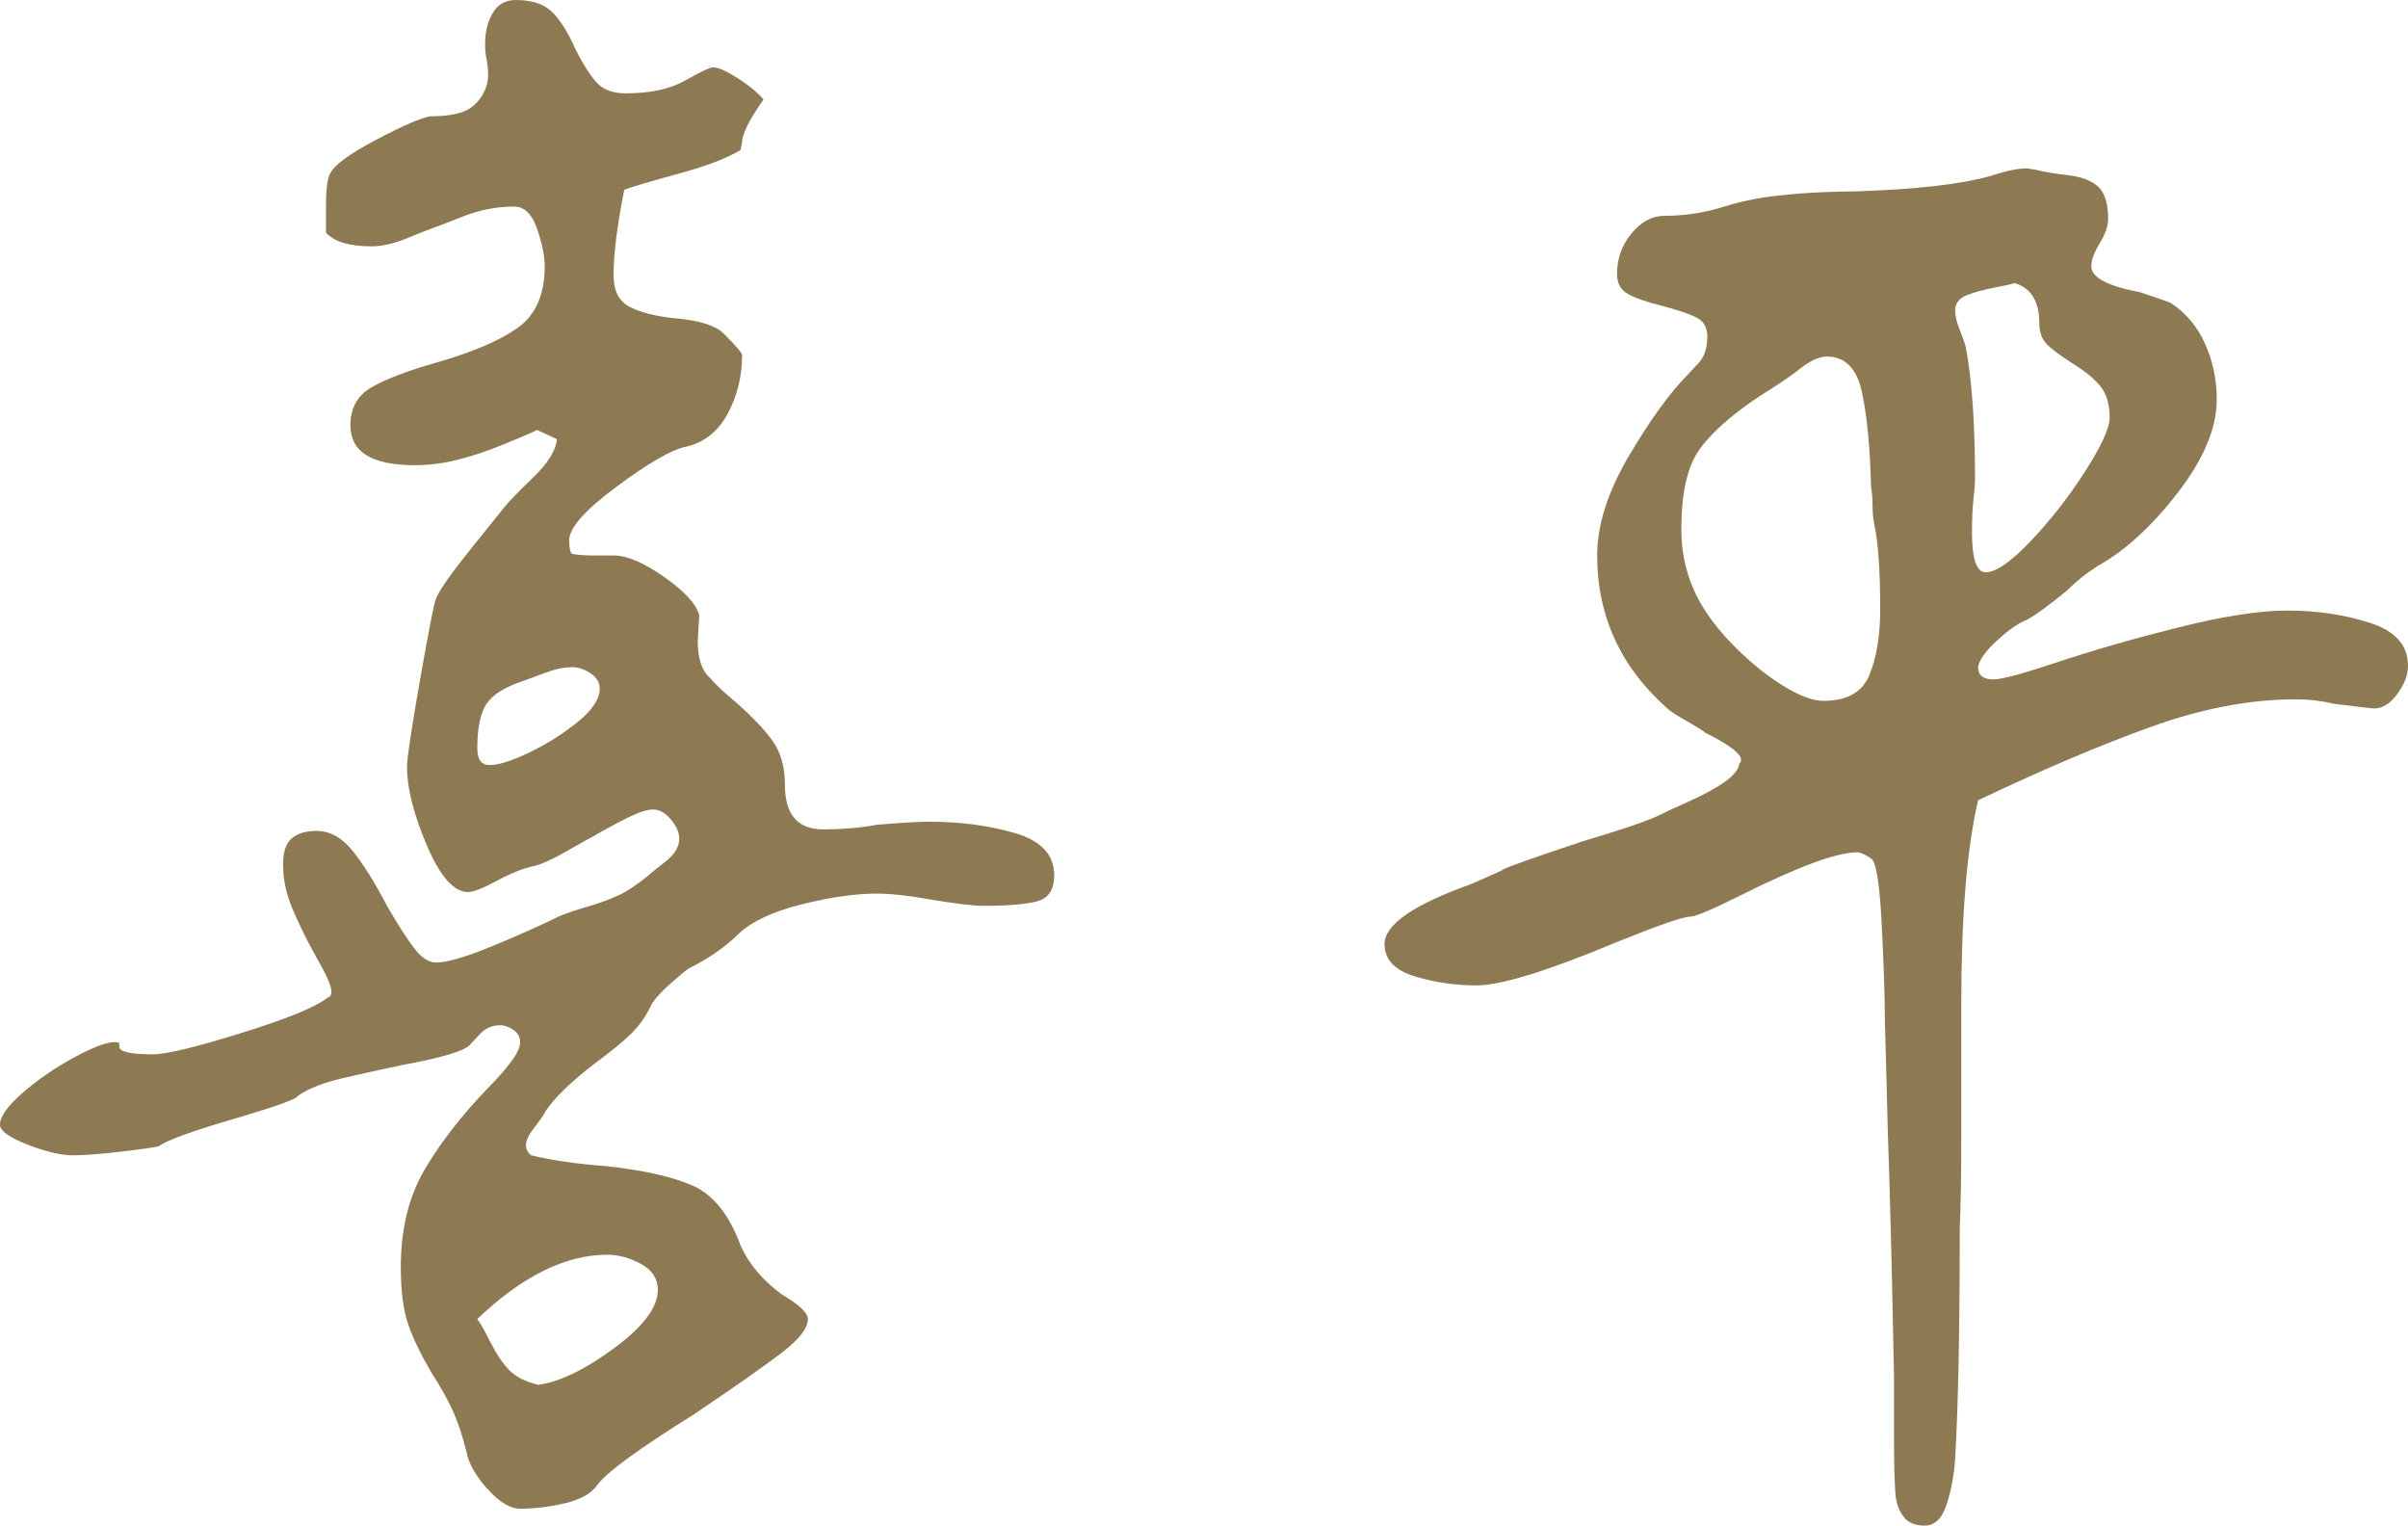
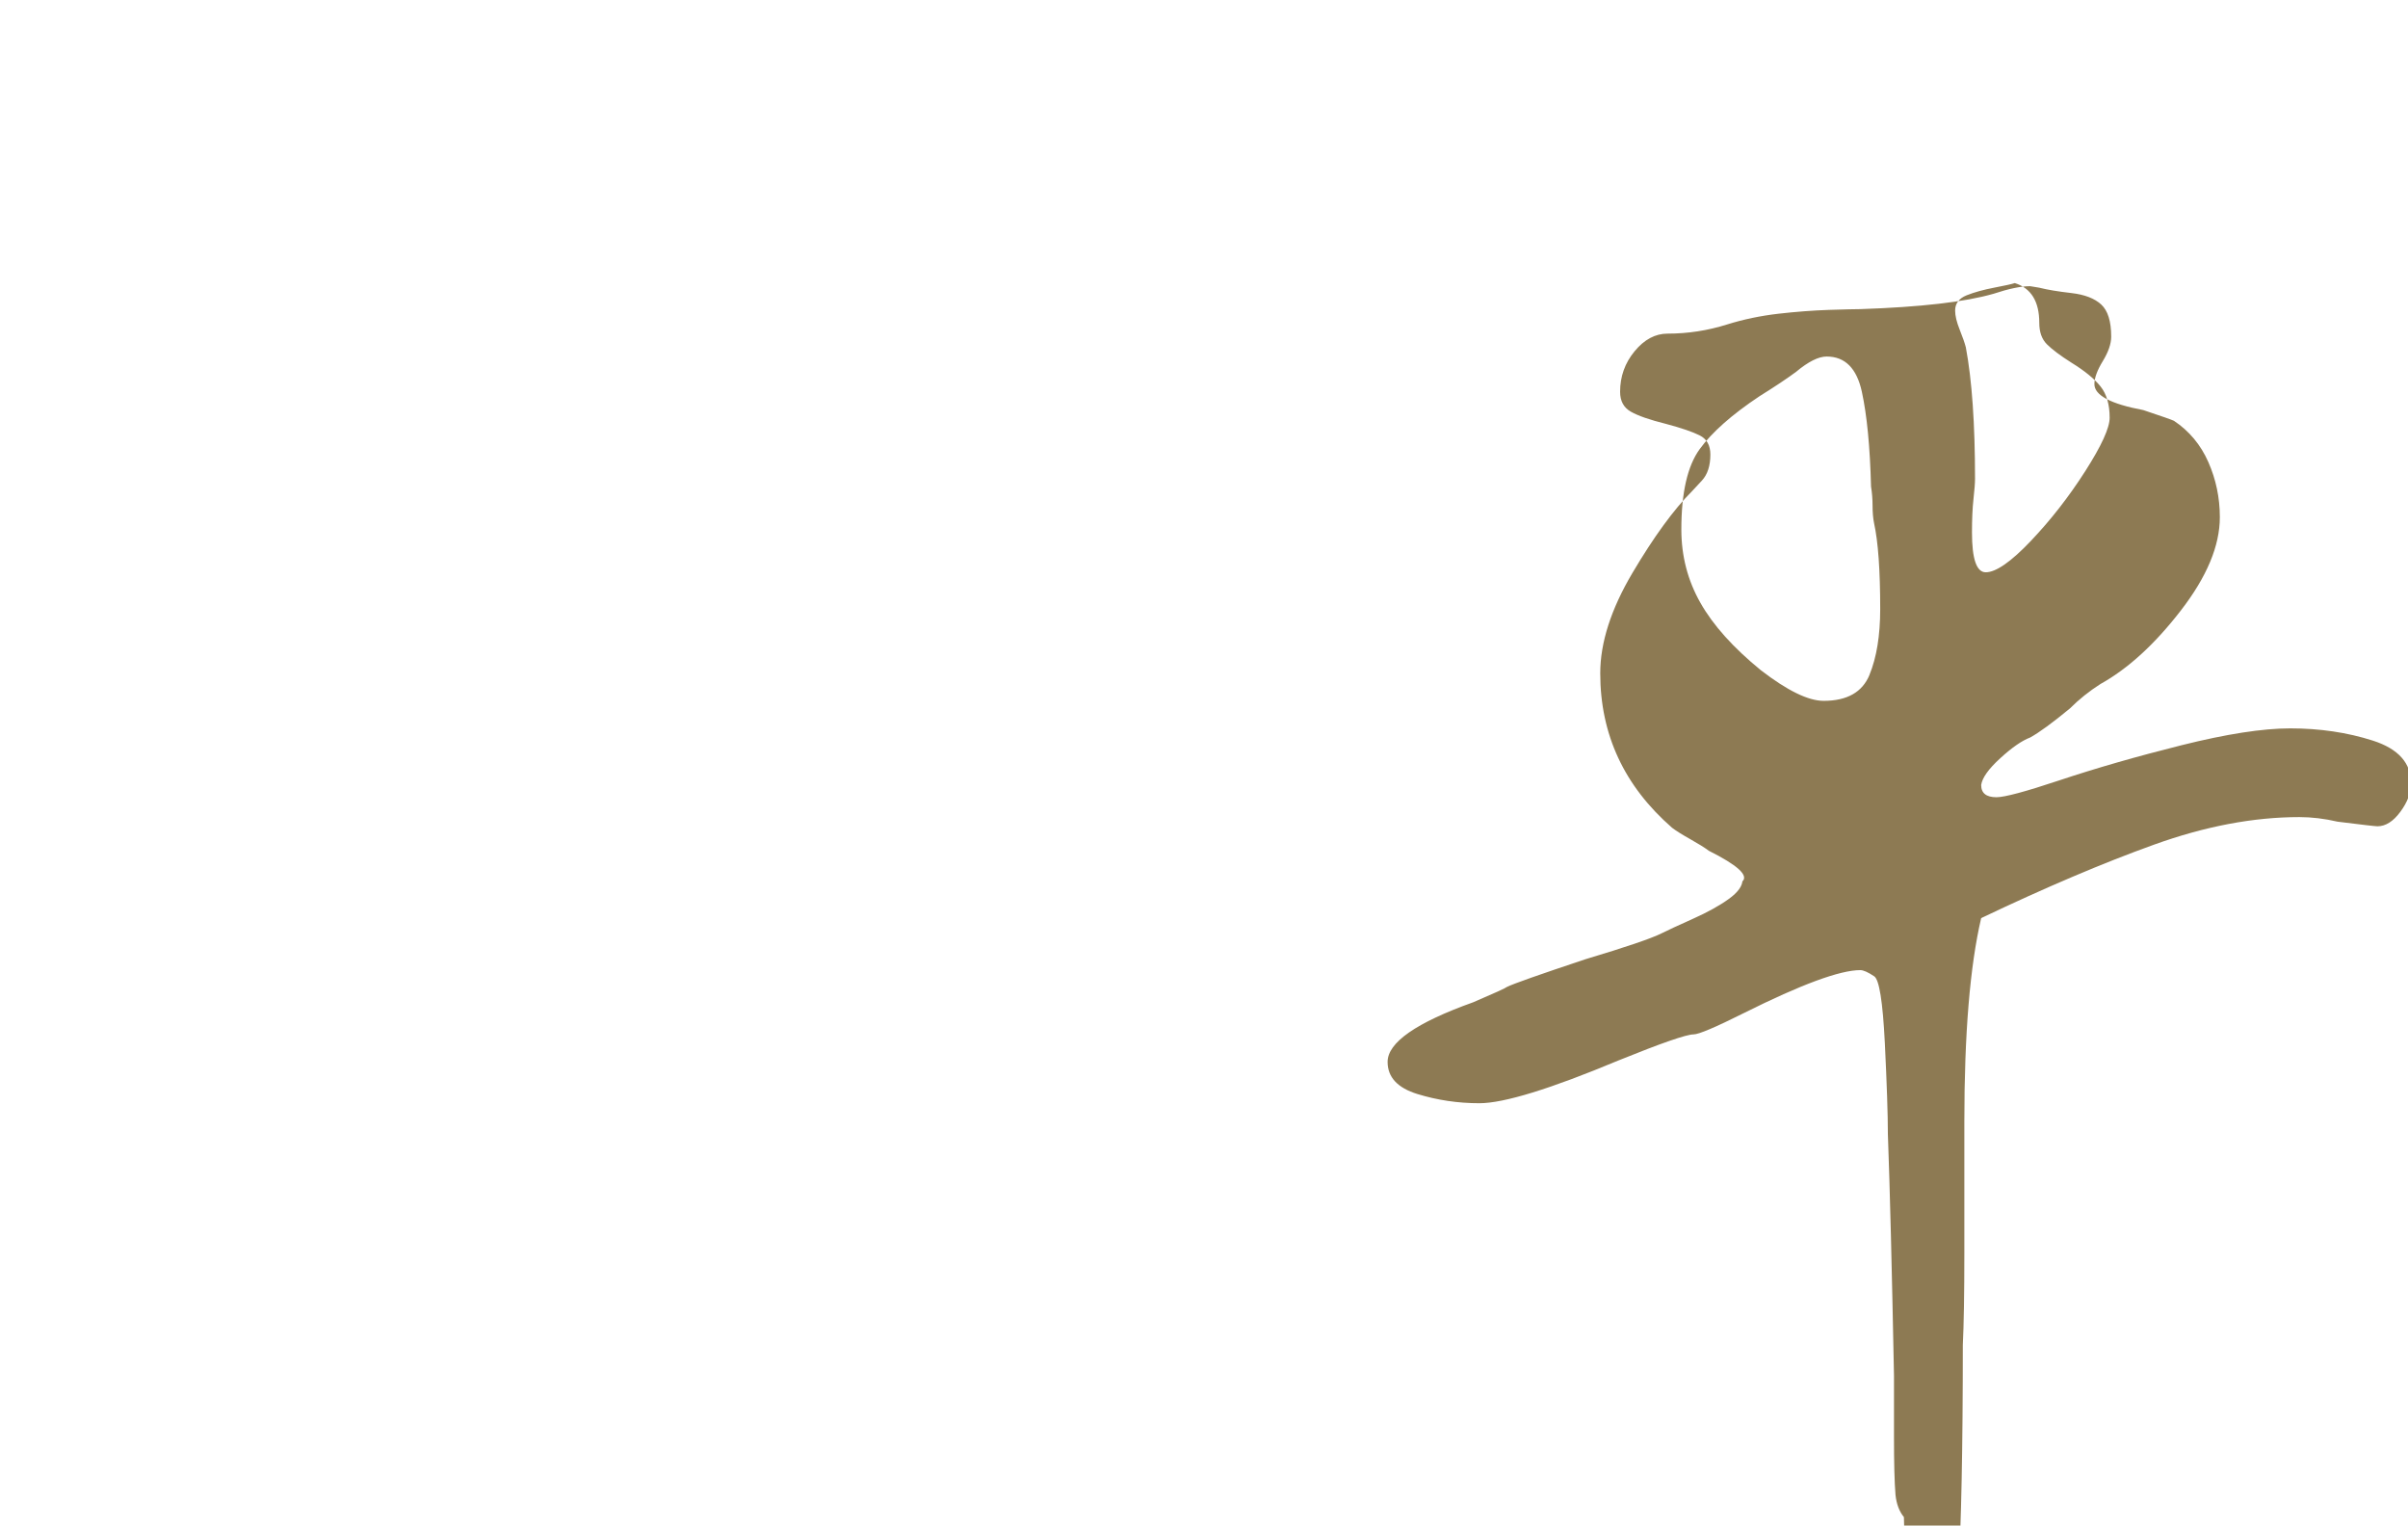
<svg xmlns="http://www.w3.org/2000/svg" id="_レイヤー_2" data-name="レイヤー 2" viewBox="0 0 980 620.75">
  <defs>
    <style>      .cls-1 {        fill: #8d7a53;      }    </style>
  </defs>
  <g id="_レイヤー_1-2" data-name="レイヤー 1">
    <g>
-       <path class="cls-1" d="M198.3,605.81c-4.78-5.4-7.58-10.38-8.41-14.94-1.66-6.64-3.53-12.25-5.6-16.81-2.08-4.57-4.98-9.76-8.72-15.57-4.15-7.06-7.27-13.49-9.34-19.3-2.08-5.82-3.11-13.7-3.11-23.66,0-15.35,3.21-28.53,9.65-39.54,6.43-10.99,15.04-22.1,25.84-33.31,3.74-3.74,6.85-7.26,9.34-10.58,2.49-3.32,3.74-6.01,3.74-8.09s-.93-3.74-2.8-4.98c-1.87-1.25-3.64-1.87-5.29-1.87-3.33,0-6.13,1.25-8.41,3.74-2.29,2.49-3.64,3.95-4.05,4.36-2.49,2.49-11.63,5.19-27.4,8.09-7.89,1.66-15.88,3.42-23.97,5.29-8.09,1.87-14.22,4.26-18.37,7.16-.42,1.25-8.31,4.15-23.66,8.72-18.68,5.4-29.68,9.34-33,11.83-1.25.42-6.23,1.15-14.94,2.18-8.72,1.04-15.36,1.56-19.92,1.56-4.98,0-11.21-1.45-18.68-4.36-7.47-2.9-11.21-5.6-11.21-8.09,0-3.32,3.11-7.68,9.34-13.07,6.23-5.39,13.17-10.17,20.86-14.32,7.68-4.14,13.17-6.23,16.5-6.23,1.25,0,1.87.21,1.87.62v1.25c0,2.08,4.56,3.11,13.7,3.11,5.39,0,17.43-2.9,36.11-8.72,18.68-5.81,30.29-10.58,34.87-14.32,1.65-.41,2.07-1.97,1.25-4.67-.84-2.69-2.7-6.54-5.6-11.52-4.15-7.47-7.47-14.21-9.96-20.23-2.49-6.01-3.74-11.93-3.74-17.74,0-4.98,1.14-8.5,3.42-10.58,2.28-2.07,5.7-3.11,10.27-3.11,5.39,0,10.27,2.7,14.63,8.09,4.36,5.4,9.03,12.87,14.01,22.41,4.56,7.89,8.3,13.7,11.21,17.43,2.9,3.74,5.81,5.6,8.72,5.6,4.56,0,12.35-2.28,23.35-6.85,10.99-4.56,19.82-8.5,26.46-11.83,2.9-1.25,6.85-2.59,11.83-4.05,4.98-1.45,9.23-3.01,12.76-4.67,3.52-1.65,7.57-4.36,12.14-8.09.83-.83,3.11-2.69,6.85-5.6,3.74-2.9,5.6-6.01,5.6-9.34,0-2.49-1.15-5.08-3.42-7.78-2.29-2.69-4.67-4.05-7.16-4.05s-6.02,1.15-10.58,3.42c-4.57,2.29-9.34,4.88-14.32,7.78-1.66.84-5.2,2.8-10.58,5.91-5.4,3.11-9.76,5.09-13.07,5.91-4.15.84-9.14,2.8-14.94,5.91-5.82,3.11-9.76,4.67-11.83,4.67-5.82,0-11.42-6.32-16.81-18.99-5.4-12.66-8.09-23.35-8.09-32.06,0-3.32,1.76-15.04,5.29-35.18,3.52-20.13,5.7-31.23,6.54-33.31,1.65-3.74,6.32-10.37,14.01-19.92,7.68-9.54,12.35-15.35,14.01-17.43,1.65-2.07,5.5-6.01,11.52-11.83,6.01-5.81,9.23-10.99,9.65-15.57l-8.09-3.74c-2.49,1.25-7.06,3.22-13.7,5.91-6.64,2.7-12.87,4.78-18.68,6.23-5.82,1.46-11.63,2.18-17.43,2.18-17.43,0-26.15-5.39-26.15-16.19,0-7.05,2.9-12.24,8.72-15.57,5.81-3.32,14.52-6.63,26.15-9.96,14.52-4.14,25.53-8.81,33-14.01,7.47-5.18,11.21-13.59,11.21-25.22,0-4.14-1.04-9.23-3.11-15.25-2.08-6.01-5.19-9.03-9.34-9.03-7.06,0-14.01,1.35-20.86,4.05-6.85,2.7-10.9,4.26-12.14,4.67-1.25.42-4.67,1.77-10.27,4.05-5.6,2.29-10.49,3.42-14.63,3.42-9.14,0-15.36-1.87-18.68-5.6v-9.96c0-7.88.62-12.66,1.87-14.32,1.65-3.32,7.78-7.78,18.37-13.39,10.58-5.6,17.95-8.81,22.1-9.65,6.63,0,11.62-.83,14.94-2.49,2.49-1.25,4.56-3.21,6.23-5.91,1.65-2.7,2.49-5.5,2.49-8.41,0-2.07-.21-4.14-.62-6.23-.42-2.07-.62-4.14-.62-6.23,0-4.98,1.03-9.23,3.11-12.76,2.07-3.52,5.19-5.29,9.34-5.29,6.63,0,11.62,1.66,14.94,4.98,3.32,3.33,6.43,8.31,9.34,14.94,2.9,5.82,5.7,10.27,8.41,13.39,2.69,3.11,6.74,4.67,12.14,4.67,9.96,0,18.06-1.76,24.28-5.29,6.23-3.52,9.96-5.29,11.21-5.29,2.07,0,5.39,1.46,9.96,4.36,4.56,2.91,8.09,5.82,10.58,8.72-5.82,8.31-8.72,14.12-8.72,17.43l-.62,3.11c-5.4,3.33-13.8,6.54-25.22,9.65-11.42,3.11-18.79,5.29-22.1,6.54-2.91,14.53-4.36,26.15-4.36,34.87,0,6.23,2.18,10.49,6.54,12.76,4.36,2.29,10.48,3.84,18.37,4.67,9.96.84,16.6,2.91,19.92,6.23,4.98,4.98,7.47,7.89,7.47,8.72,0,8.72-1.98,16.71-5.91,23.97-3.95,7.27-9.65,11.73-17.12,13.39-5.82,1.25-15.16,6.64-28.02,16.19-12.87,9.55-19.3,16.81-19.3,21.79,0,3.33.41,5.19,1.25,5.6,2.49.42,5.19.62,8.09.62h8.72c5.39,0,12.24,2.91,20.55,8.72,8.3,5.82,13.07,11,14.32,15.57l-.62,10.58c0,7.06,1.65,12.04,4.98,14.94,2.07,2.49,5.6,5.82,10.58,9.96,7.05,6.23,12.14,11.63,15.25,16.19,3.11,4.57,4.67,10.38,4.67,17.43,0,12.04,5.19,18.06,15.57,18.06,7.88,0,15.15-.62,21.79-1.87,9.96-.83,17.01-1.25,21.17-1.25,12.86,0,24.59,1.56,35.18,4.67s15.88,8.82,15.88,17.12c0,5.82-2.29,9.34-6.85,10.58-4.57,1.25-11.83,1.87-21.79,1.87-4.15,0-11.21-.83-21.17-2.49-9.14-1.65-16.61-2.49-22.41-2.49-8.72,0-18.89,1.46-30.51,4.36-11.63,2.91-20.14,6.85-25.53,11.83-5.4,5.4-12.25,10.18-20.55,14.32-1.25.84-3.64,2.8-7.16,5.91-3.53,3.11-6.13,5.91-7.78,8.41-2.08,4.57-4.78,8.51-8.09,11.83-3.33,3.33-8.09,7.27-14.32,11.83-10.38,7.89-17.43,14.74-21.17,20.55,0,.42-1.66,2.8-4.98,7.16-3.33,4.36-3.53,7.78-.62,10.27,8.72,2.08,18.68,3.53,29.89,4.36,15.77,1.66,27.8,4.36,36.11,8.09,8.3,3.74,14.73,11.83,19.3,24.28,3.32,7.47,8.92,14.11,16.81,19.92,7.05,4.14,10.58,7.47,10.58,9.96,0,3.74-3.53,8.3-10.58,13.7-7.06,5.39-18.89,13.7-35.49,24.9-23.25,14.52-36.53,24.28-39.85,29.26-2.49,3.32-6.85,5.7-13.07,7.16-6.23,1.45-12.25,2.18-18.06,2.18-4.15,0-8.62-2.7-13.39-8.09ZM215.74,306.02c7.26-3.52,13.79-7.68,19.61-12.45,5.81-4.77,8.72-9.23,8.72-13.39,0-2.49-1.25-4.56-3.74-6.23-2.49-1.65-4.98-2.49-7.47-2.49-3.33,0-7.16.84-11.52,2.49-4.36,1.66-7.16,2.7-8.41,3.11-7.47,2.49-12.45,5.6-14.94,9.34-2.49,3.74-3.74,9.76-3.74,18.06,0,4.57,1.65,6.85,4.98,6.85,3.74,0,9.23-1.76,16.5-5.29ZM249.98,548.53c11.83-8.72,17.74-16.61,17.74-23.66,0-4.57-2.29-8.09-6.85-10.58-4.57-2.49-9.14-3.74-13.7-3.74-17.02,0-34.66,8.72-52.92,26.15,1.25,1.65,3.01,4.77,5.29,9.34,2.28,4.56,4.77,8.3,7.47,11.21,2.69,2.9,6.74,4.98,12.14,6.23,8.72-1.24,18.99-6.23,30.82-14.94Z" />
-       <path class="cls-1" d="M774.85,617.32c-1.87-2.29-3.02-5.29-3.42-9.03-.42-4.98-.62-12.87-.62-23.66v-24.9c-.84-43.18-1.66-75.96-2.49-98.37l-1.25-47.94c0-7.88-.42-20.23-1.24-37.05-.84-16.81-2.29-25.84-4.36-27.08-2.49-1.65-4.36-2.49-5.6-2.49-8.31,0-24.08,5.82-47.32,17.43-11.63,5.82-18.47,8.72-20.55,8.72-2.91,0-13.08,3.53-30.51,10.58-27.81,11.63-46.7,17.43-56.66,17.43-8.72,0-17.12-1.25-25.22-3.74-8.09-2.49-12.14-6.85-12.14-13.07,0-7.88,11.62-15.97,34.87-24.28,8.72-3.74,13.28-5.81,13.7-6.23,2.49-1.25,13.07-4.98,31.75-11.21,16.6-4.98,26.98-8.5,31.13-10.58,2.49-1.25,6.74-3.21,12.76-5.91,6.01-2.69,10.9-5.39,14.63-8.09,3.74-2.69,5.6-5.29,5.6-7.78v.62c1.24-1.25.72-2.9-1.56-4.98-2.29-2.07-6.33-4.56-12.14-7.47-1.66-1.25-4.15-2.8-7.47-4.67-3.33-1.87-5.82-3.42-7.47-4.67-19.51-17.01-29.26-37.98-29.26-62.88,0-12.45,4.36-26.04,13.07-40.78,8.72-14.73,16.81-25.84,24.28-33.31.41-.41,1.76-1.87,4.05-4.36,2.28-2.49,3.42-6.01,3.42-10.58,0-3.74-1.46-6.32-4.36-7.78-2.91-1.45-7.47-3.01-13.7-4.67-6.64-1.65-11.42-3.32-14.32-4.98-2.91-1.65-4.36-4.36-4.36-8.09,0-6.23,1.96-11.72,5.91-16.5,3.94-4.77,8.41-7.16,13.39-7.16,8.3,0,16.39-1.25,24.28-3.74,6.63-2.07,13.59-3.52,20.86-4.36,7.26-.83,14.11-1.34,20.55-1.56,6.43-.2,10.68-.31,12.76-.31,24.49-.83,42.54-2.9,54.17-6.23,6.23-2.07,11.21-3.11,14.94-3.11l3.74.62c3.32.84,7.68,1.56,13.08,2.18,5.39.62,9.44,2.18,12.14,4.67,2.69,2.49,4.05,6.85,4.05,13.07,0,2.91-1.15,6.23-3.42,9.96-2.29,3.74-3.42,6.85-3.42,9.34,0,4.57,6.63,8.09,19.92,10.58,7.47,2.49,11.62,3.95,12.45,4.36,6.23,4.15,10.9,9.76,14.01,16.81,3.11,7.06,4.67,14.53,4.67,22.41,0,11.63-5.29,24.28-15.88,37.98-10.58,13.7-21.48,23.66-32.69,29.89-4.57,2.91-8.72,6.23-12.45,9.96-7.06,5.82-12.45,9.76-16.19,11.83-3.33,1.25-7.37,4.05-12.14,8.41-4.78,4.36-7.37,8-7.78,10.9,0,3.33,2.07,4.98,6.23,4.98,3.32,0,11.83-2.28,25.53-6.85,14.94-4.98,31.54-9.75,49.81-14.32,18.26-4.56,33-6.85,44.21-6.85,12.03,0,23.24,1.66,33.62,4.98,10.37,3.33,15.57,9.13,15.57,17.43,0,3.74-1.46,7.58-4.36,11.52-2.91,3.95-6.02,5.91-9.34,5.91-.84,0-6.23-.62-16.19-1.87-5.4-1.25-10.58-1.87-15.57-1.87-18.68,0-38.4,3.74-59.15,11.21-20.76,7.47-44.21,17.43-70.36,29.89-4.57,19.51-6.85,47.11-6.85,82.81v53.55c0,16.61-.21,29.06-.62,37.36,0,41.5-.62,72.85-1.87,94.02-.42,6.63-1.56,12.86-3.42,18.68-1.87,5.81-4.88,8.72-9.03,8.72-3.74,0-6.54-1.15-8.41-3.42ZM760.84,274.57c2.9-7.05,4.36-15.97,4.36-26.77,0-15.77-.84-27.4-2.49-34.87-.42-2.07-.62-4.46-.62-7.16s-.21-5.29-.62-7.78c-.42-16.19-1.66-29.05-3.74-38.6-2.08-9.54-6.85-14.32-14.32-14.32-3.33,0-7.47,2.08-12.45,6.23-3.33,2.49-8.31,5.82-14.94,9.96-11.21,7.47-19.3,14.63-24.28,21.48-4.98,6.85-7.47,17.74-7.47,32.69,0,10.8,2.59,20.76,7.78,29.89,5.18,9.14,13.39,18.27,24.59,27.4,10.79,8.31,19.3,12.45,25.53,12.45,9.54,0,15.77-3.52,18.68-10.58ZM826.52,220.09c8.09-8.5,15.46-17.95,22.1-28.33,6.63-10.37,9.96-17.64,9.96-21.79,0-5.39-1.24-9.65-3.74-12.76-2.49-3.11-6.44-6.32-11.83-9.65-4.57-2.9-7.89-5.39-9.96-7.47-2.08-2.07-3.11-4.98-3.11-8.72,0-8.72-3.33-14.11-9.96-16.19-1.25.42-4.05,1.04-8.41,1.87-4.36.84-8.09,1.87-11.21,3.11-3.11,1.25-4.67,3.33-4.67,6.23,0,2.08.62,4.67,1.87,7.78,1.24,3.11,2.07,5.51,2.49,7.16,2.49,13.29,3.74,31.13,3.74,53.55,0,1.66-.21,4.36-.62,8.09-.42,3.74-.62,8.31-.62,13.7,0,10.8,1.87,16.19,5.6,16.19,4.14,0,10.27-4.25,18.37-12.76Z" />
+       <path class="cls-1" d="M774.85,617.32c-1.87-2.29-3.02-5.29-3.42-9.03-.42-4.98-.62-12.87-.62-23.66v-24.9c-.84-43.18-1.66-75.96-2.49-98.37c0-7.88-.42-20.23-1.24-37.05-.84-16.81-2.29-25.84-4.36-27.08-2.49-1.65-4.36-2.49-5.6-2.49-8.31,0-24.08,5.82-47.32,17.43-11.63,5.82-18.47,8.72-20.55,8.72-2.91,0-13.08,3.53-30.51,10.58-27.81,11.63-46.7,17.43-56.66,17.43-8.72,0-17.12-1.25-25.22-3.74-8.09-2.49-12.14-6.85-12.14-13.07,0-7.88,11.62-15.97,34.87-24.28,8.72-3.74,13.28-5.81,13.7-6.23,2.49-1.25,13.07-4.98,31.75-11.21,16.6-4.98,26.98-8.5,31.13-10.58,2.49-1.25,6.74-3.21,12.76-5.91,6.01-2.69,10.9-5.39,14.63-8.09,3.74-2.69,5.6-5.29,5.6-7.78v.62c1.24-1.25.72-2.9-1.56-4.98-2.29-2.07-6.33-4.56-12.14-7.47-1.66-1.25-4.15-2.8-7.47-4.67-3.33-1.87-5.82-3.42-7.47-4.67-19.51-17.01-29.26-37.98-29.26-62.88,0-12.45,4.36-26.04,13.07-40.78,8.72-14.73,16.81-25.84,24.28-33.31.41-.41,1.76-1.87,4.05-4.36,2.28-2.49,3.42-6.01,3.42-10.58,0-3.74-1.46-6.32-4.36-7.78-2.91-1.45-7.47-3.01-13.7-4.67-6.64-1.65-11.42-3.32-14.32-4.98-2.91-1.65-4.36-4.36-4.36-8.09,0-6.23,1.96-11.72,5.91-16.5,3.94-4.77,8.41-7.16,13.39-7.16,8.3,0,16.39-1.25,24.28-3.74,6.63-2.07,13.59-3.52,20.86-4.36,7.26-.83,14.11-1.34,20.55-1.56,6.43-.2,10.68-.31,12.76-.31,24.49-.83,42.54-2.9,54.17-6.23,6.23-2.07,11.21-3.11,14.94-3.11l3.74.62c3.32.84,7.68,1.56,13.08,2.18,5.39.62,9.44,2.18,12.14,4.67,2.69,2.49,4.05,6.85,4.05,13.07,0,2.91-1.15,6.23-3.42,9.96-2.29,3.74-3.42,6.85-3.42,9.34,0,4.57,6.63,8.09,19.92,10.58,7.47,2.49,11.62,3.95,12.45,4.36,6.23,4.15,10.9,9.76,14.01,16.81,3.11,7.06,4.67,14.53,4.67,22.41,0,11.63-5.29,24.28-15.88,37.98-10.58,13.7-21.48,23.66-32.69,29.89-4.57,2.91-8.72,6.23-12.45,9.96-7.06,5.82-12.45,9.76-16.19,11.83-3.33,1.25-7.37,4.05-12.14,8.41-4.78,4.36-7.37,8-7.78,10.9,0,3.33,2.07,4.98,6.23,4.98,3.32,0,11.83-2.28,25.53-6.85,14.94-4.98,31.54-9.75,49.81-14.32,18.26-4.56,33-6.85,44.21-6.85,12.03,0,23.24,1.66,33.62,4.98,10.37,3.33,15.57,9.13,15.57,17.43,0,3.74-1.46,7.58-4.36,11.52-2.91,3.95-6.02,5.91-9.34,5.91-.84,0-6.23-.62-16.19-1.87-5.4-1.25-10.58-1.87-15.57-1.87-18.68,0-38.4,3.74-59.15,11.21-20.76,7.47-44.21,17.43-70.36,29.89-4.57,19.51-6.85,47.11-6.85,82.81v53.55c0,16.61-.21,29.06-.62,37.36,0,41.5-.62,72.85-1.87,94.02-.42,6.63-1.56,12.86-3.42,18.68-1.87,5.81-4.88,8.72-9.03,8.72-3.74,0-6.54-1.15-8.41-3.42ZM760.84,274.57c2.9-7.05,4.36-15.97,4.36-26.77,0-15.77-.84-27.4-2.49-34.87-.42-2.07-.62-4.46-.62-7.16s-.21-5.29-.62-7.78c-.42-16.19-1.66-29.05-3.74-38.6-2.08-9.54-6.85-14.32-14.32-14.32-3.33,0-7.47,2.08-12.45,6.23-3.33,2.49-8.31,5.82-14.94,9.96-11.21,7.47-19.3,14.63-24.28,21.48-4.98,6.85-7.47,17.74-7.47,32.69,0,10.8,2.59,20.76,7.78,29.89,5.18,9.14,13.39,18.27,24.59,27.4,10.79,8.31,19.3,12.45,25.53,12.45,9.54,0,15.77-3.52,18.68-10.58ZM826.52,220.09c8.09-8.5,15.46-17.95,22.1-28.33,6.63-10.37,9.96-17.64,9.96-21.79,0-5.39-1.24-9.65-3.74-12.76-2.49-3.11-6.44-6.32-11.83-9.65-4.57-2.9-7.89-5.39-9.96-7.47-2.08-2.07-3.11-4.98-3.11-8.72,0-8.72-3.33-14.11-9.96-16.19-1.25.42-4.05,1.04-8.41,1.87-4.36.84-8.09,1.87-11.21,3.11-3.11,1.25-4.67,3.33-4.67,6.23,0,2.08.62,4.67,1.87,7.78,1.24,3.11,2.07,5.51,2.49,7.16,2.49,13.29,3.74,31.13,3.74,53.55,0,1.66-.21,4.36-.62,8.09-.42,3.74-.62,8.31-.62,13.7,0,10.8,1.87,16.19,5.6,16.19,4.14,0,10.27-4.25,18.37-12.76Z" />
    </g>
  </g>
</svg>